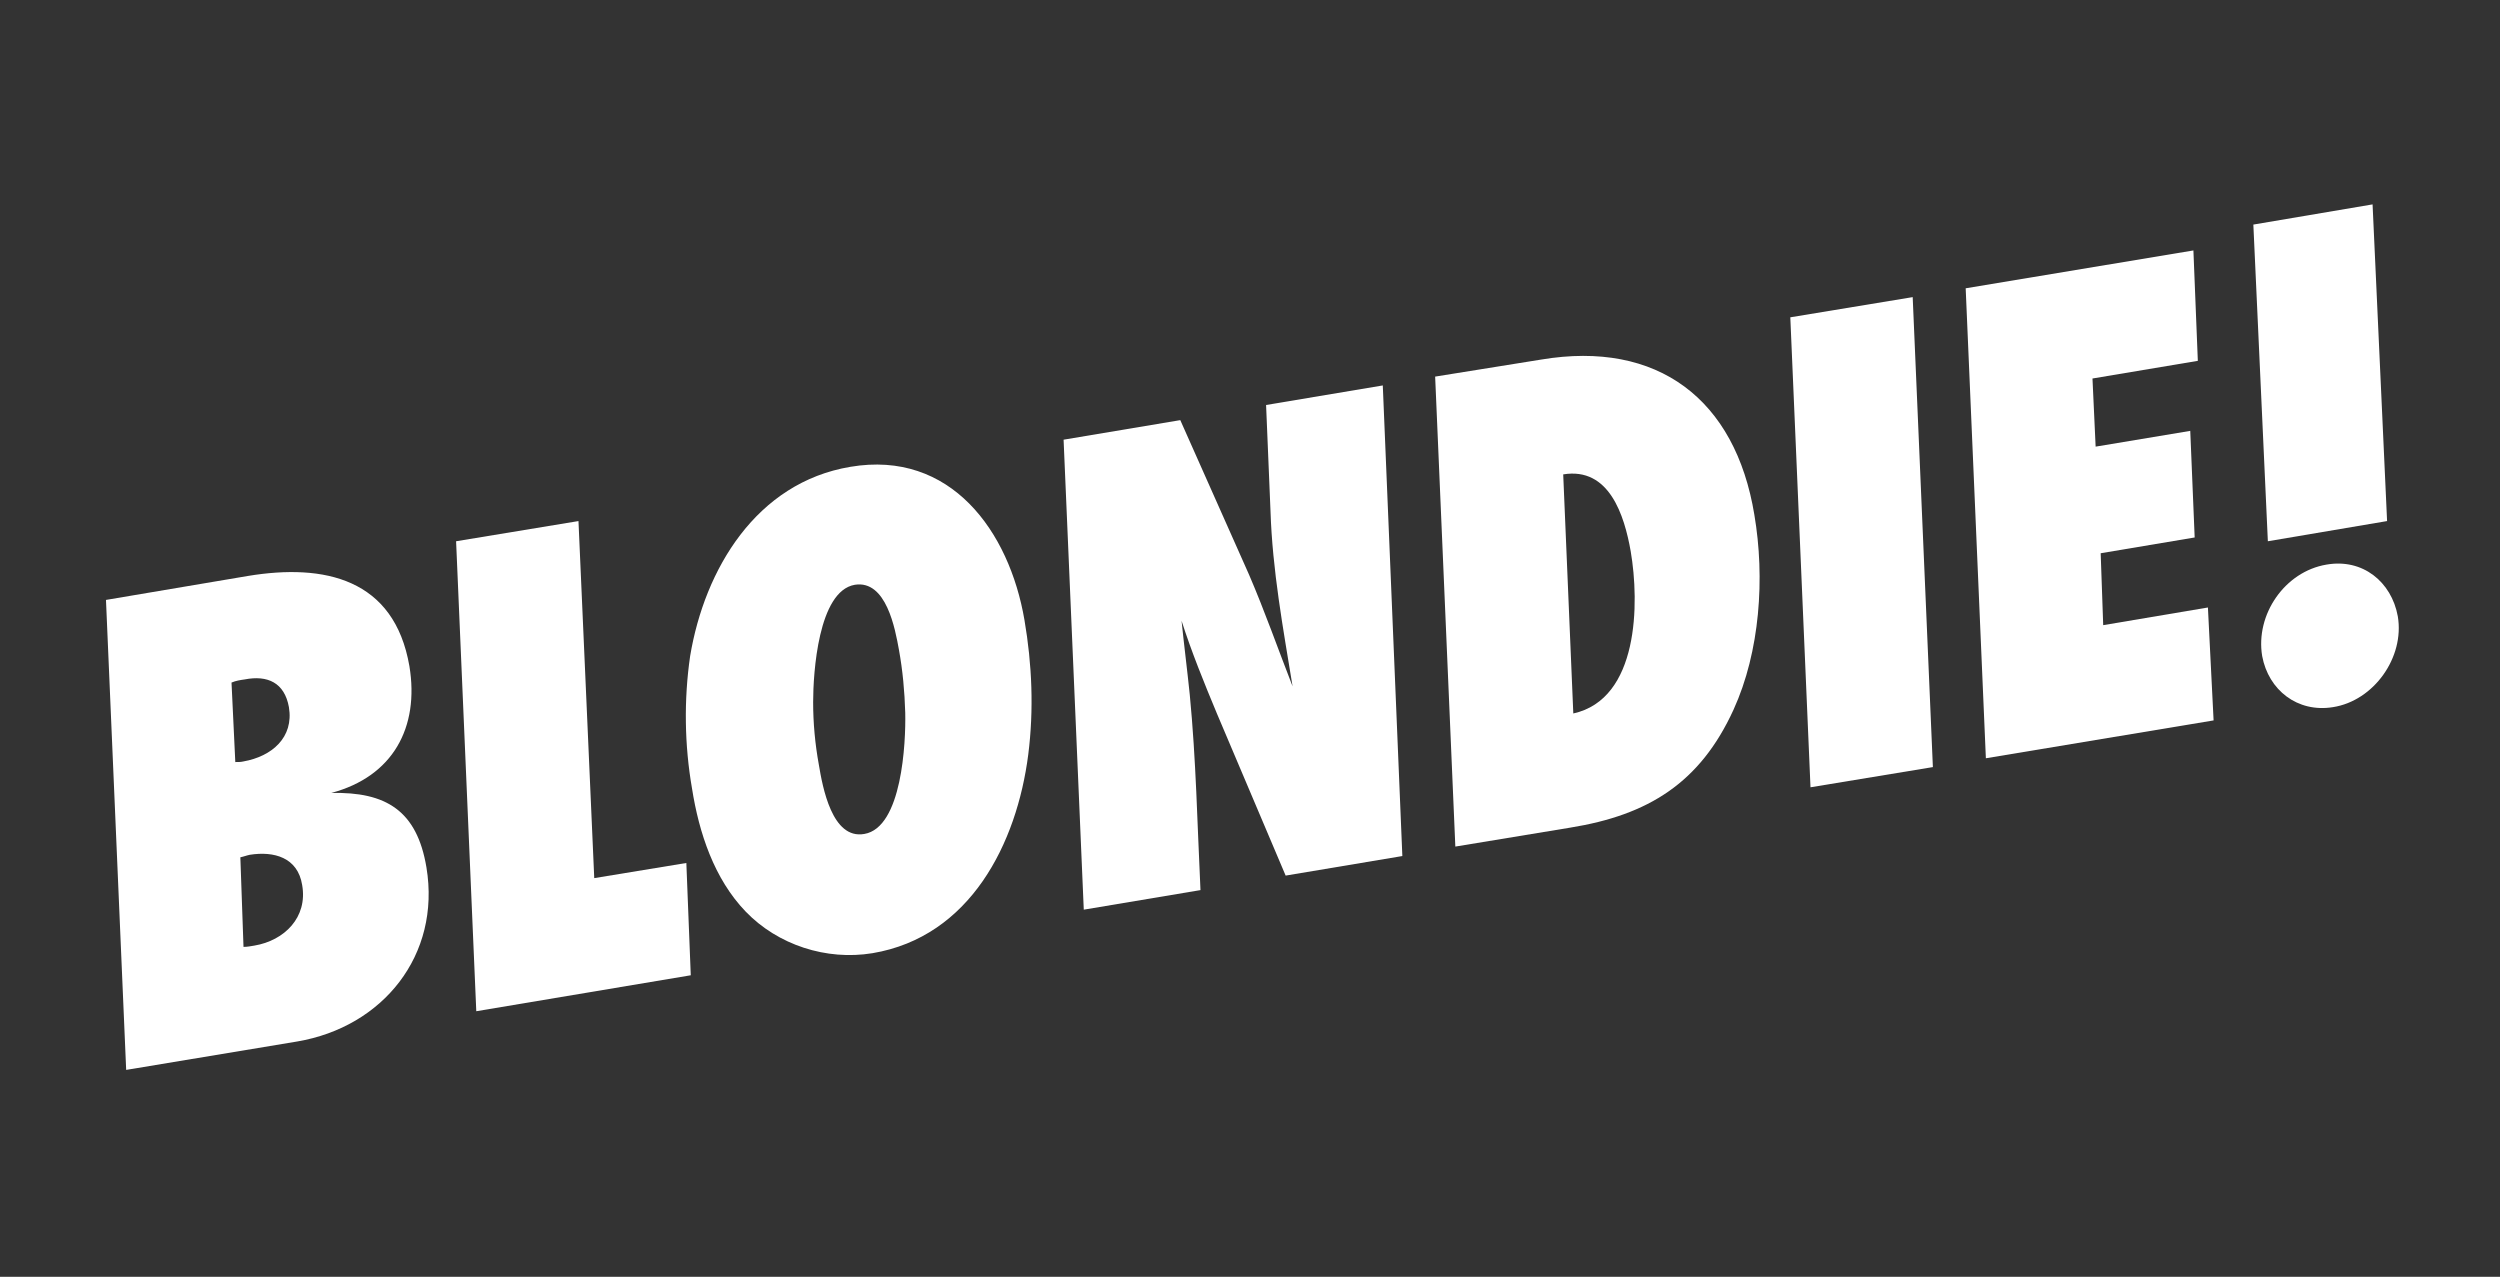
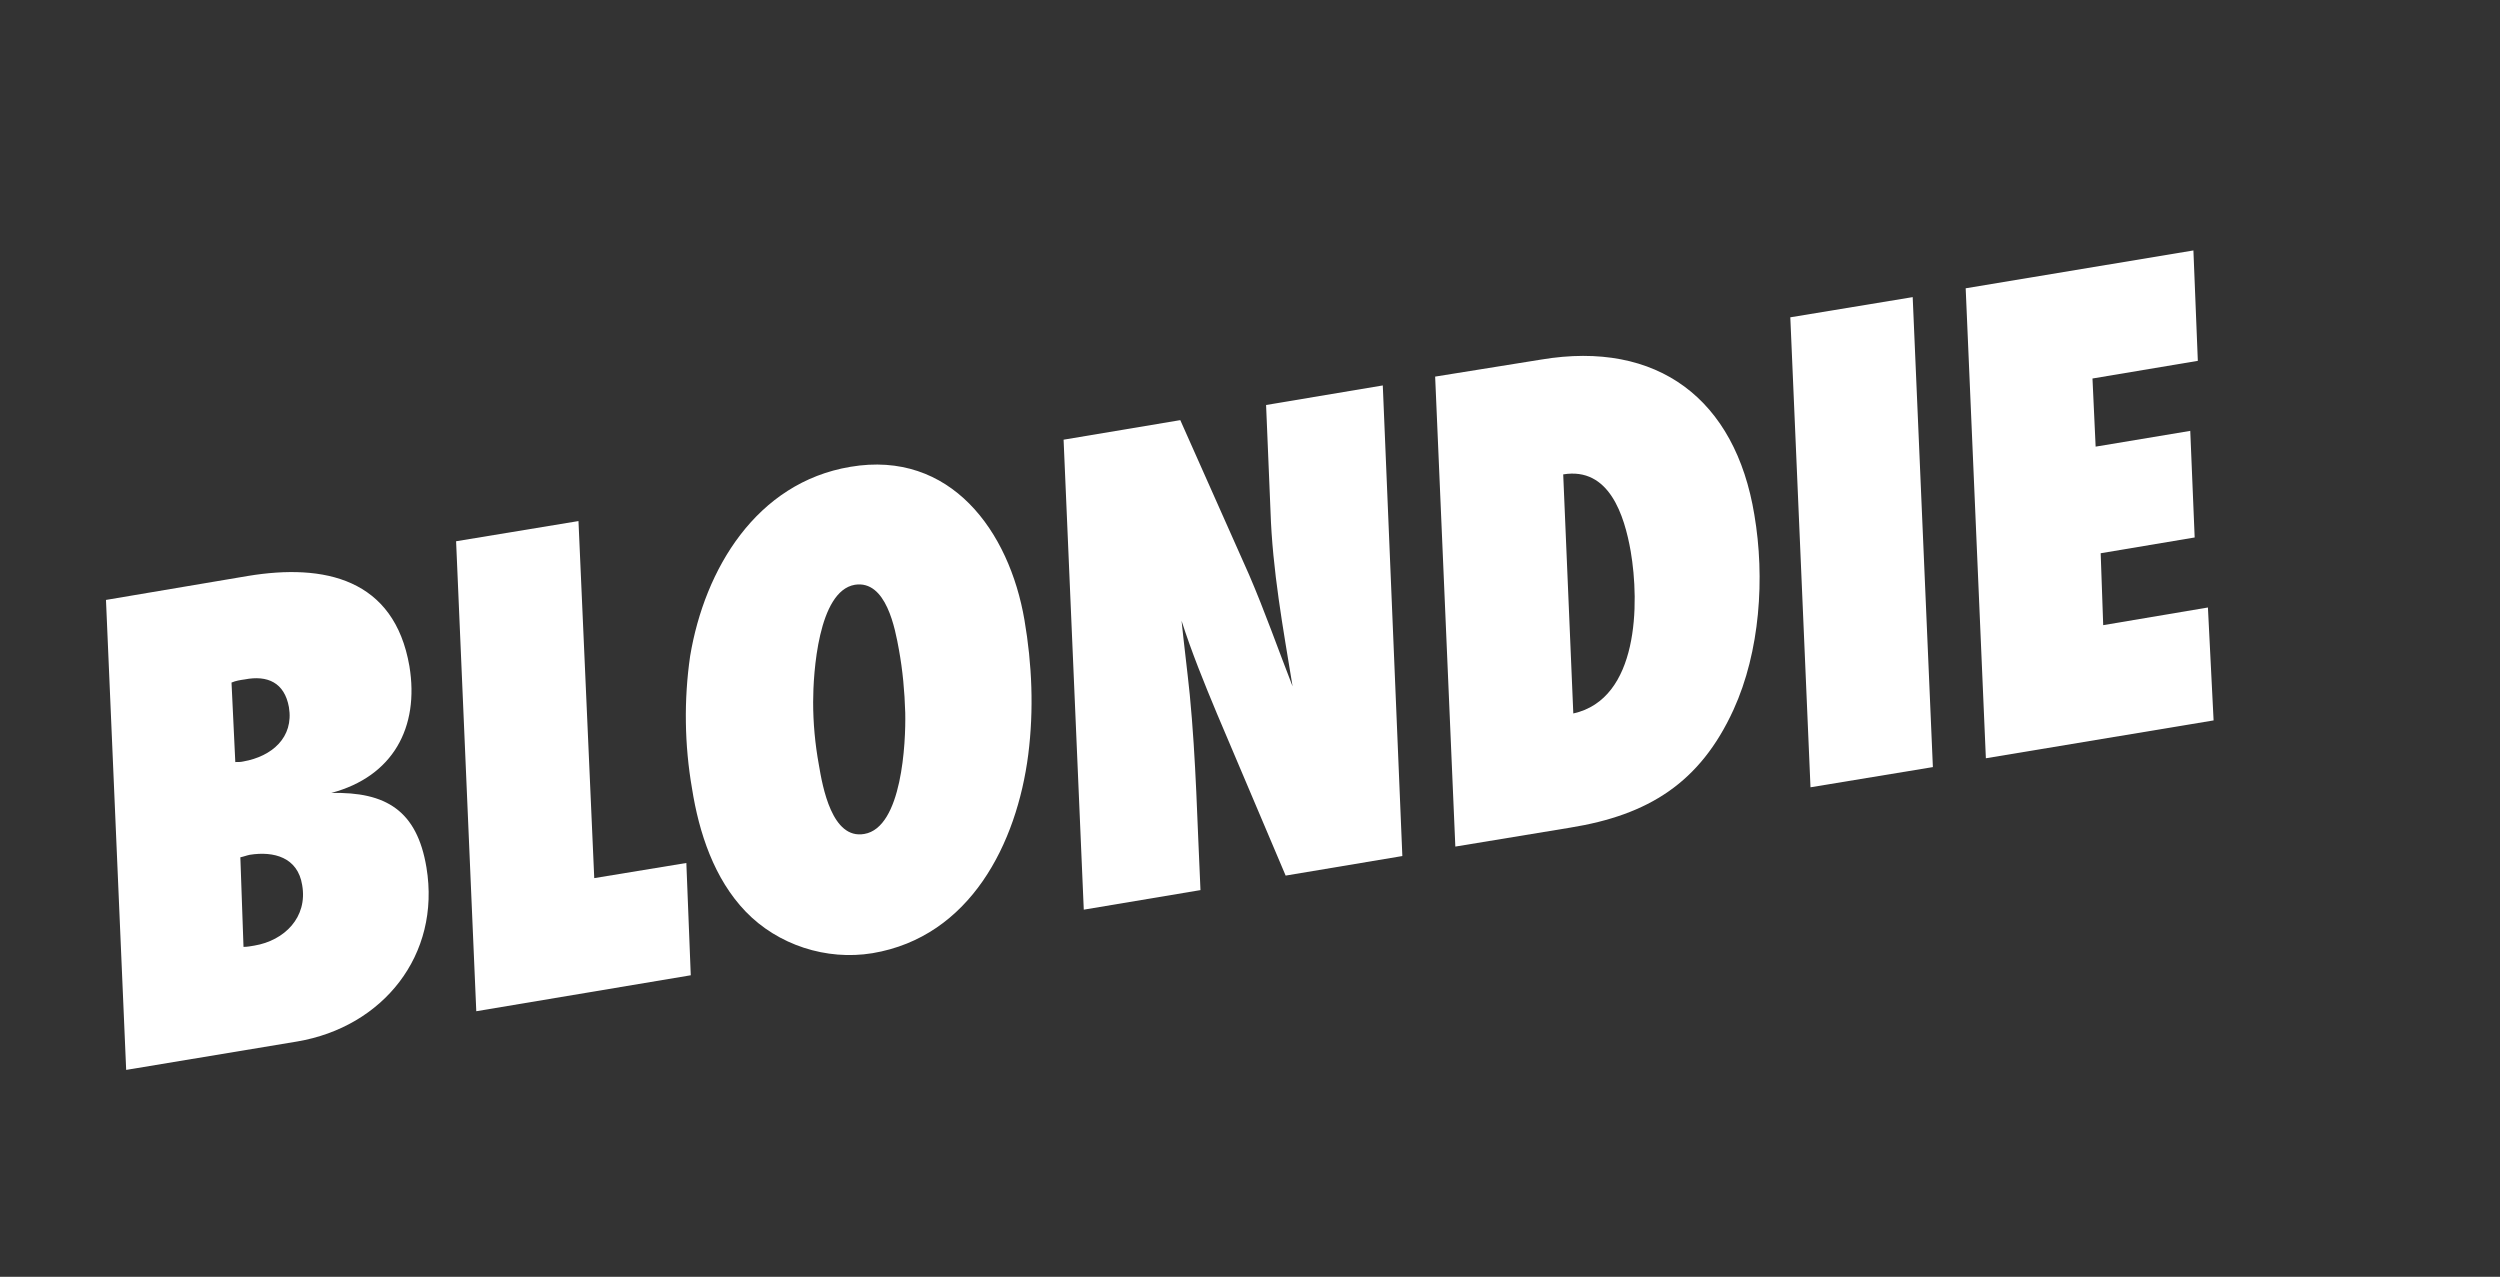
<svg xmlns="http://www.w3.org/2000/svg" version="1.1" id="Layer_1" x="0px" y="0px" viewBox="0 0 396.3 202.4" style="enable-background:new 0 0 396.3 202.4;" xml:space="preserve">
  <rect x="0" y="0" width="396.3" height="202.4" fill="#333333" stroke="none" />
  <style type="text/css">
	.st0{enable-background:new    ;}
	.st1{fill:#FFFFFF;}
</style>
  <g class="st0">
    <path class="st1" d="M39.3,91.3c12.1-2,23.2,0.4,25.6,14.3c1.6,9.7-2.6,17.5-12.4,20.1c8.7-0.2,13.6,2.8,15.1,11.8   c2.3,13.9-6.9,25.3-20.5,27.6L20,169.6l-3.2-74.5L39.3,91.3z M37.3,120.8c0.5,0,0.9,0,1.3-0.1c4.5-0.8,8-3.8,7.2-8.6   c-0.7-3.9-3.4-5.1-7-4.4c-0.7,0.1-1.4,0.2-2.1,0.5L37.3,120.8z M38.6,150.1c0.6,0,1.1-0.1,1.7-0.2c4.8-0.8,8.5-4.5,7.6-9.6   c-0.7-4.4-4.5-5.4-8.3-4.8c-0.5,0.1-1,0.3-1.5,0.4L38.6,150.1z" />
    <path class="st1" d="M109.5,154.6l-34,5.7l-3.2-74.5l19.4-3.2l2.5,56.6l14.6-2.4L109.5,154.6z" />
    <path class="st1" d="M163,119.6c-1.8,14.1-9.2,28.9-24.7,31.5c-7.3,1.2-15-1.3-20.1-6.6c-5-5.2-7.4-12.5-8.5-19.5   c-1.2-6.9-1.3-14.1-0.3-21c2.3-13.8,10.5-27.5,25.4-30c15.9-2.7,25.2,10.2,27.6,24.3C163.6,105.3,163.9,112.5,163,119.6z    M135.5,92.7c-5.8,1-6.6,14-6.6,18.6c0,3.3,0.3,6.6,0.9,9.9c0.6,3.6,2.1,11.9,7.2,11c6-1,6.6-14.5,6.5-19.2c-0.1-3.4-0.4-6.7-1-10   C141.9,99.7,140.5,91.9,135.5,92.7z" />
    <path class="st1" d="M222.3,135.7l-18.5,3.1l-10.9-25.7c-2-4.8-4-9.7-5.6-14.7c0.4,3.9,0.9,7.8,1.3,11.7c1,10.3,1.2,20.6,1.7,31   l-18.5,3.1l-3.2-74.5l18.5-3.1l10.9,24.5c2.5,5.8,4.6,11.8,6.9,17.7c-1.5-9.2-3.2-18.4-3.5-27.8l-0.7-16.8l18.5-3.1L222.3,135.7z" />
    <path class="st1" d="M244.3,57c18.5-3.1,30.8,6.3,33.8,24.6c1.7,10,0.9,21.7-3.3,30.9c-5.3,11.6-13.5,16.7-25.9,18.7l-18.2,3   l-3.2-74.5L244.3,57z M249.4,113.1c10.4-2.3,10.5-17.5,9.1-25.7c-1-5.7-3.4-13.4-10.7-12.2L249.4,113.1z" />
-     <path class="st1" d="M306.4,121.6l-19.4,3.2l-3.2-74.5l19.4-3.2L306.4,121.6z" />
+     <path class="st1" d="M306.4,121.6l-19.4,3.2l-3.2-74.5l19.4-3.2L306.4,121.6" />
    <path class="st1" d="M348.4,57.2L331.7,60l0.5,10.8l15-2.5l0.7,16.9L333,87.7l0.4,11.4l16.6-2.8l0.9,17.9l-36.1,6l-3.2-74.5l36.1-6   L348.4,57.2z" />
-     <path class="st1" d="M378.4,82.6l-18.9,3.2l-2.3-50.2l18.9-3.2L378.4,82.6z M369.8,112.1c-5.6,0.9-10.2-2.7-11.2-8.1   c-1.1-6.6,3.6-13.4,10.2-14.5c5.7-1,10.3,2.7,11.3,8.2C381.2,104.2,376.3,111.1,369.8,112.1z" />
  </g>
</svg>